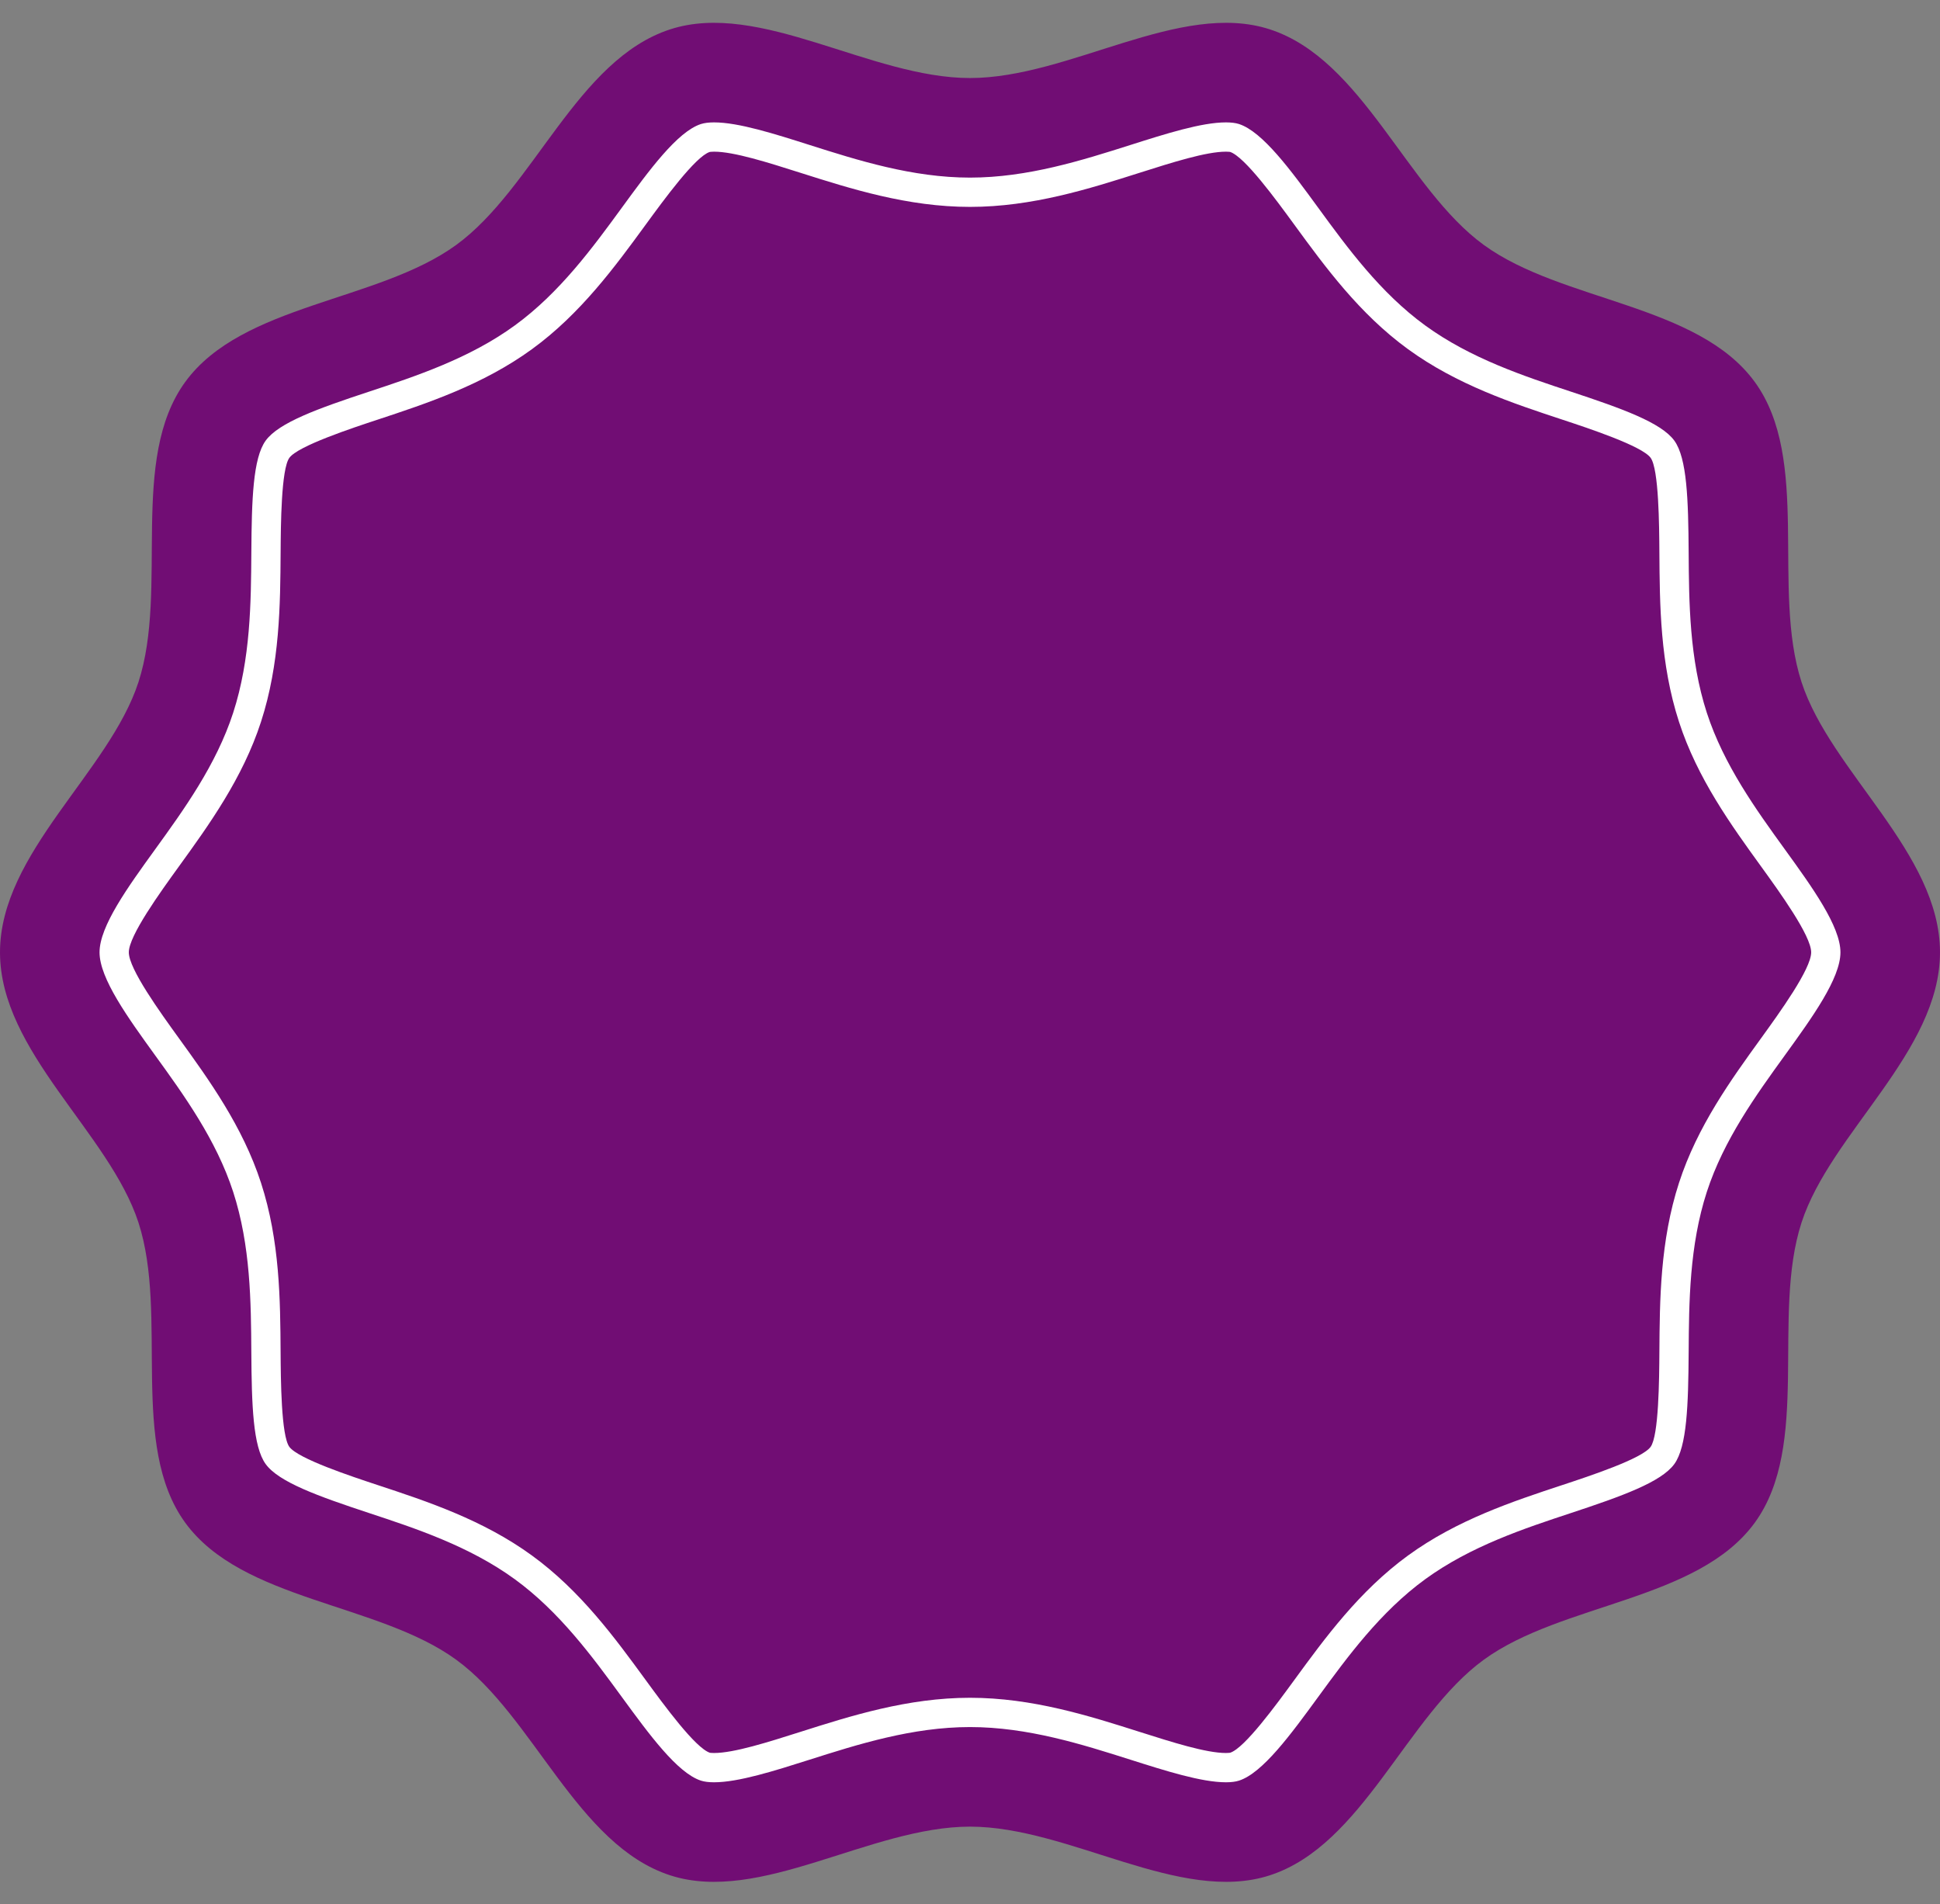
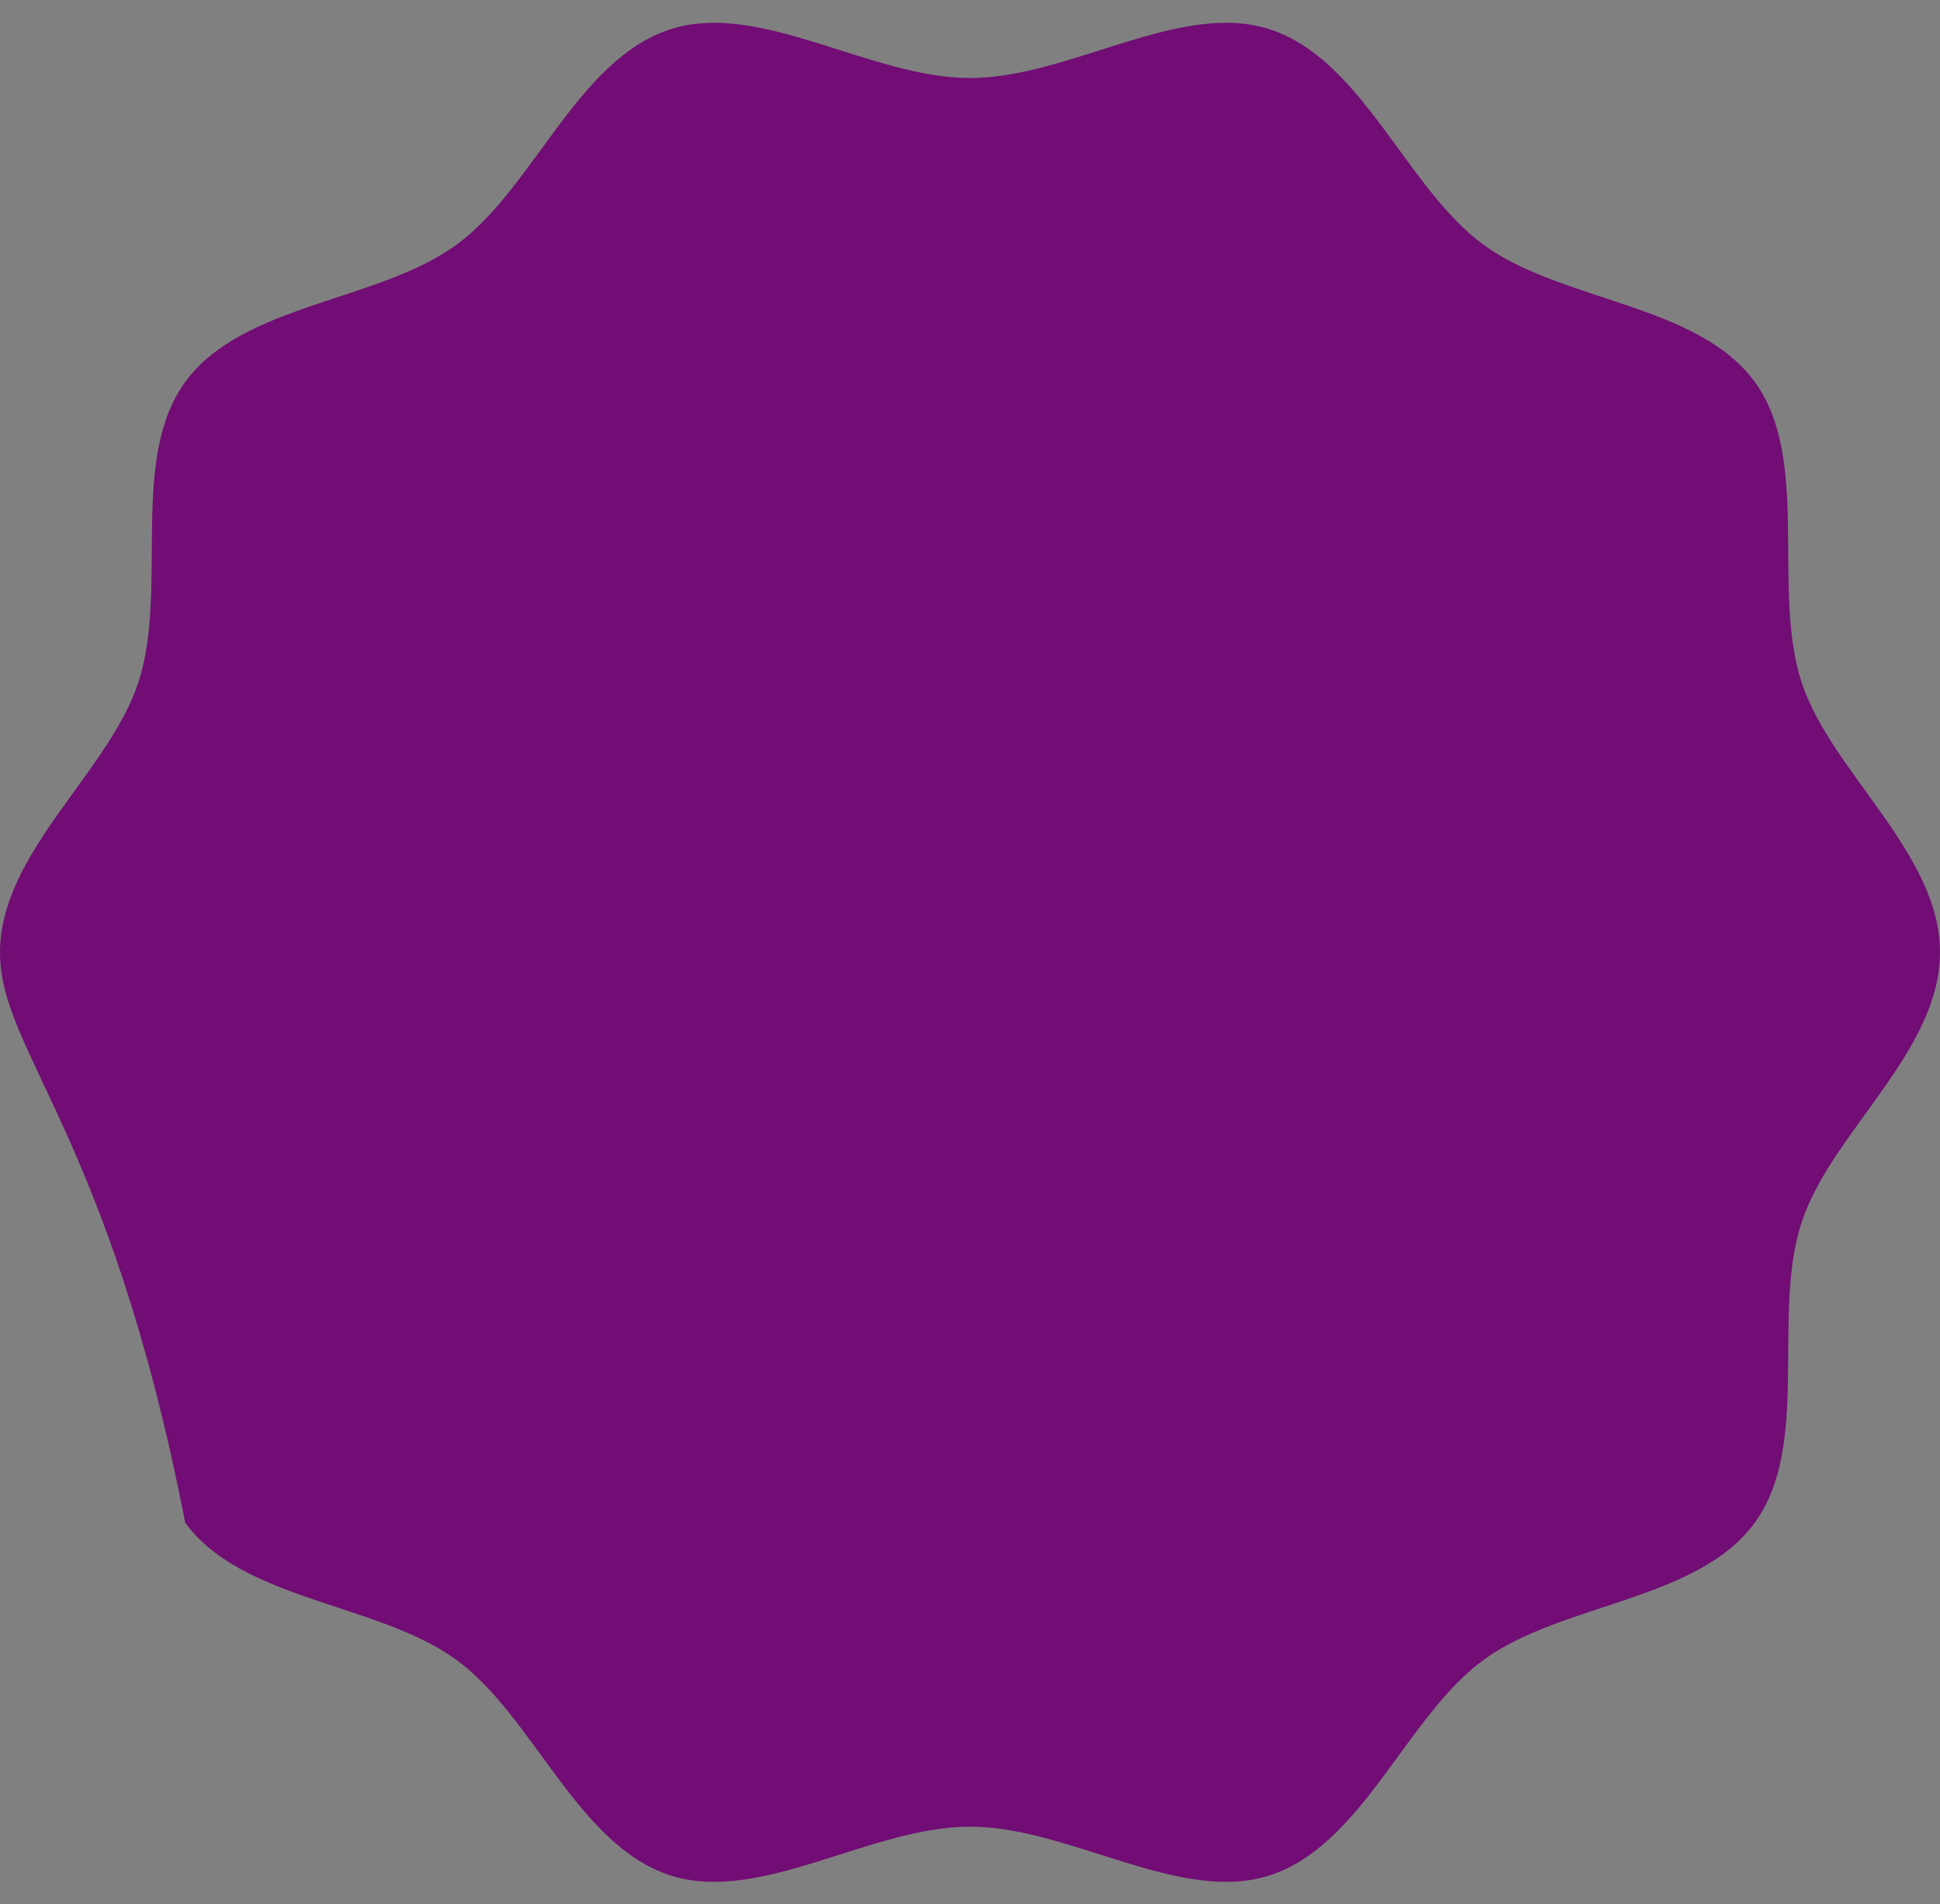
<svg xmlns="http://www.w3.org/2000/svg" fill="#000000" height="457.3" preserveAspectRatio="xMidYMid meet" version="1" viewBox="17.0 21.3 466.0 457.3" width="466" zoomAndPan="magnify">
  <rect x="17.0" y="21.3" width="466.0" height="457.3" fill="#808080" stroke="none" />
  <g>
    <g id="change1_1">
-       <path d="M 483 250 C 483 273.895 456.738 293.344 449.738 314.902 C 442.484 337.246 452.047 368.371 438.508 386.969 C 424.84 405.754 392.191 406.211 373.41 419.883 C 354.812 433.418 344.363 464.398 322.02 471.652 C 300.461 478.652 273.895 459.961 250 459.961 C 226.105 459.961 199.539 478.652 177.98 471.652 C 155.637 464.398 145.188 433.414 126.59 419.883 C 107.805 406.211 75.16 405.75 61.488 386.965 C 47.953 368.367 57.516 337.246 50.262 314.902 C 43.262 293.344 17 273.895 17 250 C 17 226.105 43.262 206.656 50.262 185.098 C 57.516 162.754 47.953 131.629 61.488 113.031 C 75.16 94.246 107.805 93.789 126.59 80.117 C 145.188 66.582 155.637 35.602 177.98 28.348 C 199.539 21.348 226.105 40.039 250 40.039 C 273.895 40.039 300.461 21.348 322.02 28.348 C 344.363 35.602 354.812 66.586 373.41 80.117 C 392.195 93.789 424.84 94.25 438.512 113.031 C 452.047 131.633 442.484 162.754 449.738 185.098 C 456.738 206.656 483 226.105 483 250" fill="#710d74" />
+       <path d="M 483 250 C 483 273.895 456.738 293.344 449.738 314.902 C 442.484 337.246 452.047 368.371 438.508 386.969 C 424.84 405.754 392.191 406.211 373.41 419.883 C 354.812 433.418 344.363 464.398 322.02 471.652 C 300.461 478.652 273.895 459.961 250 459.961 C 226.105 459.961 199.539 478.652 177.98 471.652 C 155.637 464.398 145.188 433.414 126.59 419.883 C 107.805 406.211 75.16 405.75 61.488 386.965 C 43.262 293.344 17 273.895 17 250 C 17 226.105 43.262 206.656 50.262 185.098 C 57.516 162.754 47.953 131.629 61.488 113.031 C 75.16 94.246 107.805 93.789 126.59 80.117 C 145.188 66.582 155.637 35.602 177.98 28.348 C 199.539 21.348 226.105 40.039 250 40.039 C 273.895 40.039 300.461 21.348 322.02 28.348 C 344.363 35.602 354.812 66.586 373.41 80.117 C 392.195 93.789 424.84 94.25 438.512 113.031 C 452.047 131.633 442.484 162.754 449.738 185.098 C 456.738 206.656 483 226.105 483 250" fill="#710d74" />
    </g>
    <g id="change2_1">
-       <path d="M 188.523 442.277 C 187.918 442.277 187.57 442.227 187.535 442.223 C 184.035 441.086 176.531 430.82 172.023 424.652 C 164.73 414.672 156.469 403.355 144.797 394.863 C 133.004 386.277 119.586 381.848 107.738 377.938 C 101.52 375.883 88.582 371.609 86.504 368.758 C 84.531 366.047 84.445 352.535 84.402 346.016 C 84.32 333.508 84.23 319.332 79.695 305.352 C 75.289 291.785 67.16 280.555 59.984 270.641 C 55.48 264.414 47.941 253.992 47.941 250 C 47.941 246.008 55.48 235.586 60 229.34 C 67.168 219.43 75.293 208.195 79.691 194.656 C 84.234 180.66 84.324 166.484 84.406 153.938 C 84.449 147.449 84.535 133.949 86.508 131.242 C 88.586 128.387 101.527 124.117 107.766 122.059 C 119.598 118.148 133.012 113.719 144.801 105.137 C 156.465 96.648 164.734 85.332 172.039 75.336 C 176.523 69.195 184.027 58.918 187.461 57.801 C 187.465 57.797 187.77 57.723 188.527 57.723 C 193.297 57.723 201.41 60.301 209.281 62.801 C 221.348 66.637 235.023 70.984 250 70.984 C 264.969 70.984 278.648 66.637 290.742 62.793 C 298.59 60.301 306.703 57.723 311.473 57.723 C 312.117 57.723 312.445 57.781 312.465 57.781 C 312.469 57.781 312.469 57.781 312.465 57.777 C 315.977 58.926 323.477 69.195 327.961 75.336 C 335.258 85.324 343.527 96.648 355.199 105.141 C 366.992 113.723 380.41 118.156 392.258 122.066 C 398.477 124.121 411.414 128.391 413.492 131.242 C 415.465 133.953 415.551 147.457 415.594 153.984 C 415.676 166.492 415.766 180.668 420.305 194.648 C 424.711 208.219 432.848 219.461 440.031 229.387 C 444.527 235.605 452.055 246.012 452.055 250 C 452.055 253.996 444.516 264.414 440.008 270.648 C 432.836 280.559 424.707 291.789 420.309 305.348 C 415.766 319.332 415.676 333.52 415.594 346.066 C 415.551 352.555 415.453 366.055 413.488 368.758 C 411.414 371.605 398.945 375.727 392.246 377.938 C 380.414 381.848 367 386.273 355.203 394.859 C 343.516 403.367 335.254 414.684 327.961 424.664 C 323.477 430.805 315.973 441.082 312.516 442.203 C 312.512 442.207 312.215 442.277 311.473 442.277 C 306.703 442.277 298.59 439.699 290.723 437.199 C 278.652 433.363 264.973 429.016 250 429.016 C 235.023 429.016 221.348 433.363 209.277 437.199 C 201.422 439.695 193.297 442.277 188.523 442.277 Z M 445.707 225.238 C 438.84 215.746 431.059 204.988 426.992 192.48 C 422.797 179.547 422.703 165.938 422.625 153.934 C 422.543 141.309 422.238 131.312 419.176 127.109 C 416.023 122.773 406.535 119.379 394.461 115.391 C 383.109 111.641 370.246 107.391 359.336 99.453 C 348.547 91.602 340.625 80.758 333.637 71.188 C 327.082 62.211 320.305 52.93 314.605 51.082 C 313.781 50.82 312.73 50.691 311.473 50.691 C 305.609 50.691 296.957 53.438 288.57 56.105 C 276.992 59.781 263.867 63.953 250 63.953 C 236.125 63.953 223.004 59.781 211.406 56.098 C 203.043 53.438 194.391 50.691 188.527 50.691 C 187.25 50.691 186.219 50.82 185.363 51.09 C 179.691 52.93 172.914 62.211 166.363 71.188 C 159.371 80.758 151.449 91.602 140.664 99.449 C 129.754 107.391 116.887 111.641 105.535 115.391 C 93.461 119.375 83.977 122.77 80.824 127.105 C 77.762 131.309 77.457 141.305 77.375 153.938 C 77.293 165.938 77.207 179.539 73.004 192.488 C 68.945 204.973 61.156 215.742 54.273 225.262 C 47.707 234.34 40.91 243.73 40.91 250 C 40.91 256.27 47.707 265.664 54.285 274.762 C 61.156 284.25 68.941 295.008 73.008 307.52 C 77.203 320.453 77.293 334.059 77.371 346.062 C 77.453 358.695 77.758 368.691 80.82 372.895 C 83.973 377.23 93.461 380.625 105.539 384.613 C 116.887 388.359 129.746 392.609 140.66 400.547 C 151.426 408.383 159.352 419.227 166.383 428.848 C 172.93 437.809 179.699 447.07 185.363 448.91 C 186.191 449.18 187.227 449.309 188.523 449.309 C 194.383 449.309 203.039 446.562 211.43 443.895 C 223.004 440.219 236.125 436.047 250 436.047 C 263.867 436.047 276.992 440.219 288.594 443.902 C 296.957 446.562 305.609 449.309 311.473 449.309 C 312.742 449.309 313.809 449.176 314.633 448.906 C 320.309 447.07 327.086 437.789 333.664 428.777 C 340.648 419.219 348.566 408.387 359.34 400.547 C 370.23 392.617 383.102 388.363 394.492 384.602 C 406.547 380.617 416.02 377.23 419.176 372.895 C 422.23 368.691 422.539 358.695 422.625 346.062 C 422.703 334.059 422.797 320.453 426.992 307.52 C 431.059 295.012 438.844 284.254 445.715 274.754 C 452.289 265.664 459.086 256.27 459.086 250 C 459.086 243.734 452.285 234.332 445.707 225.238" fill="#ffffff" />
-     </g>
+       </g>
  </g>
</svg>